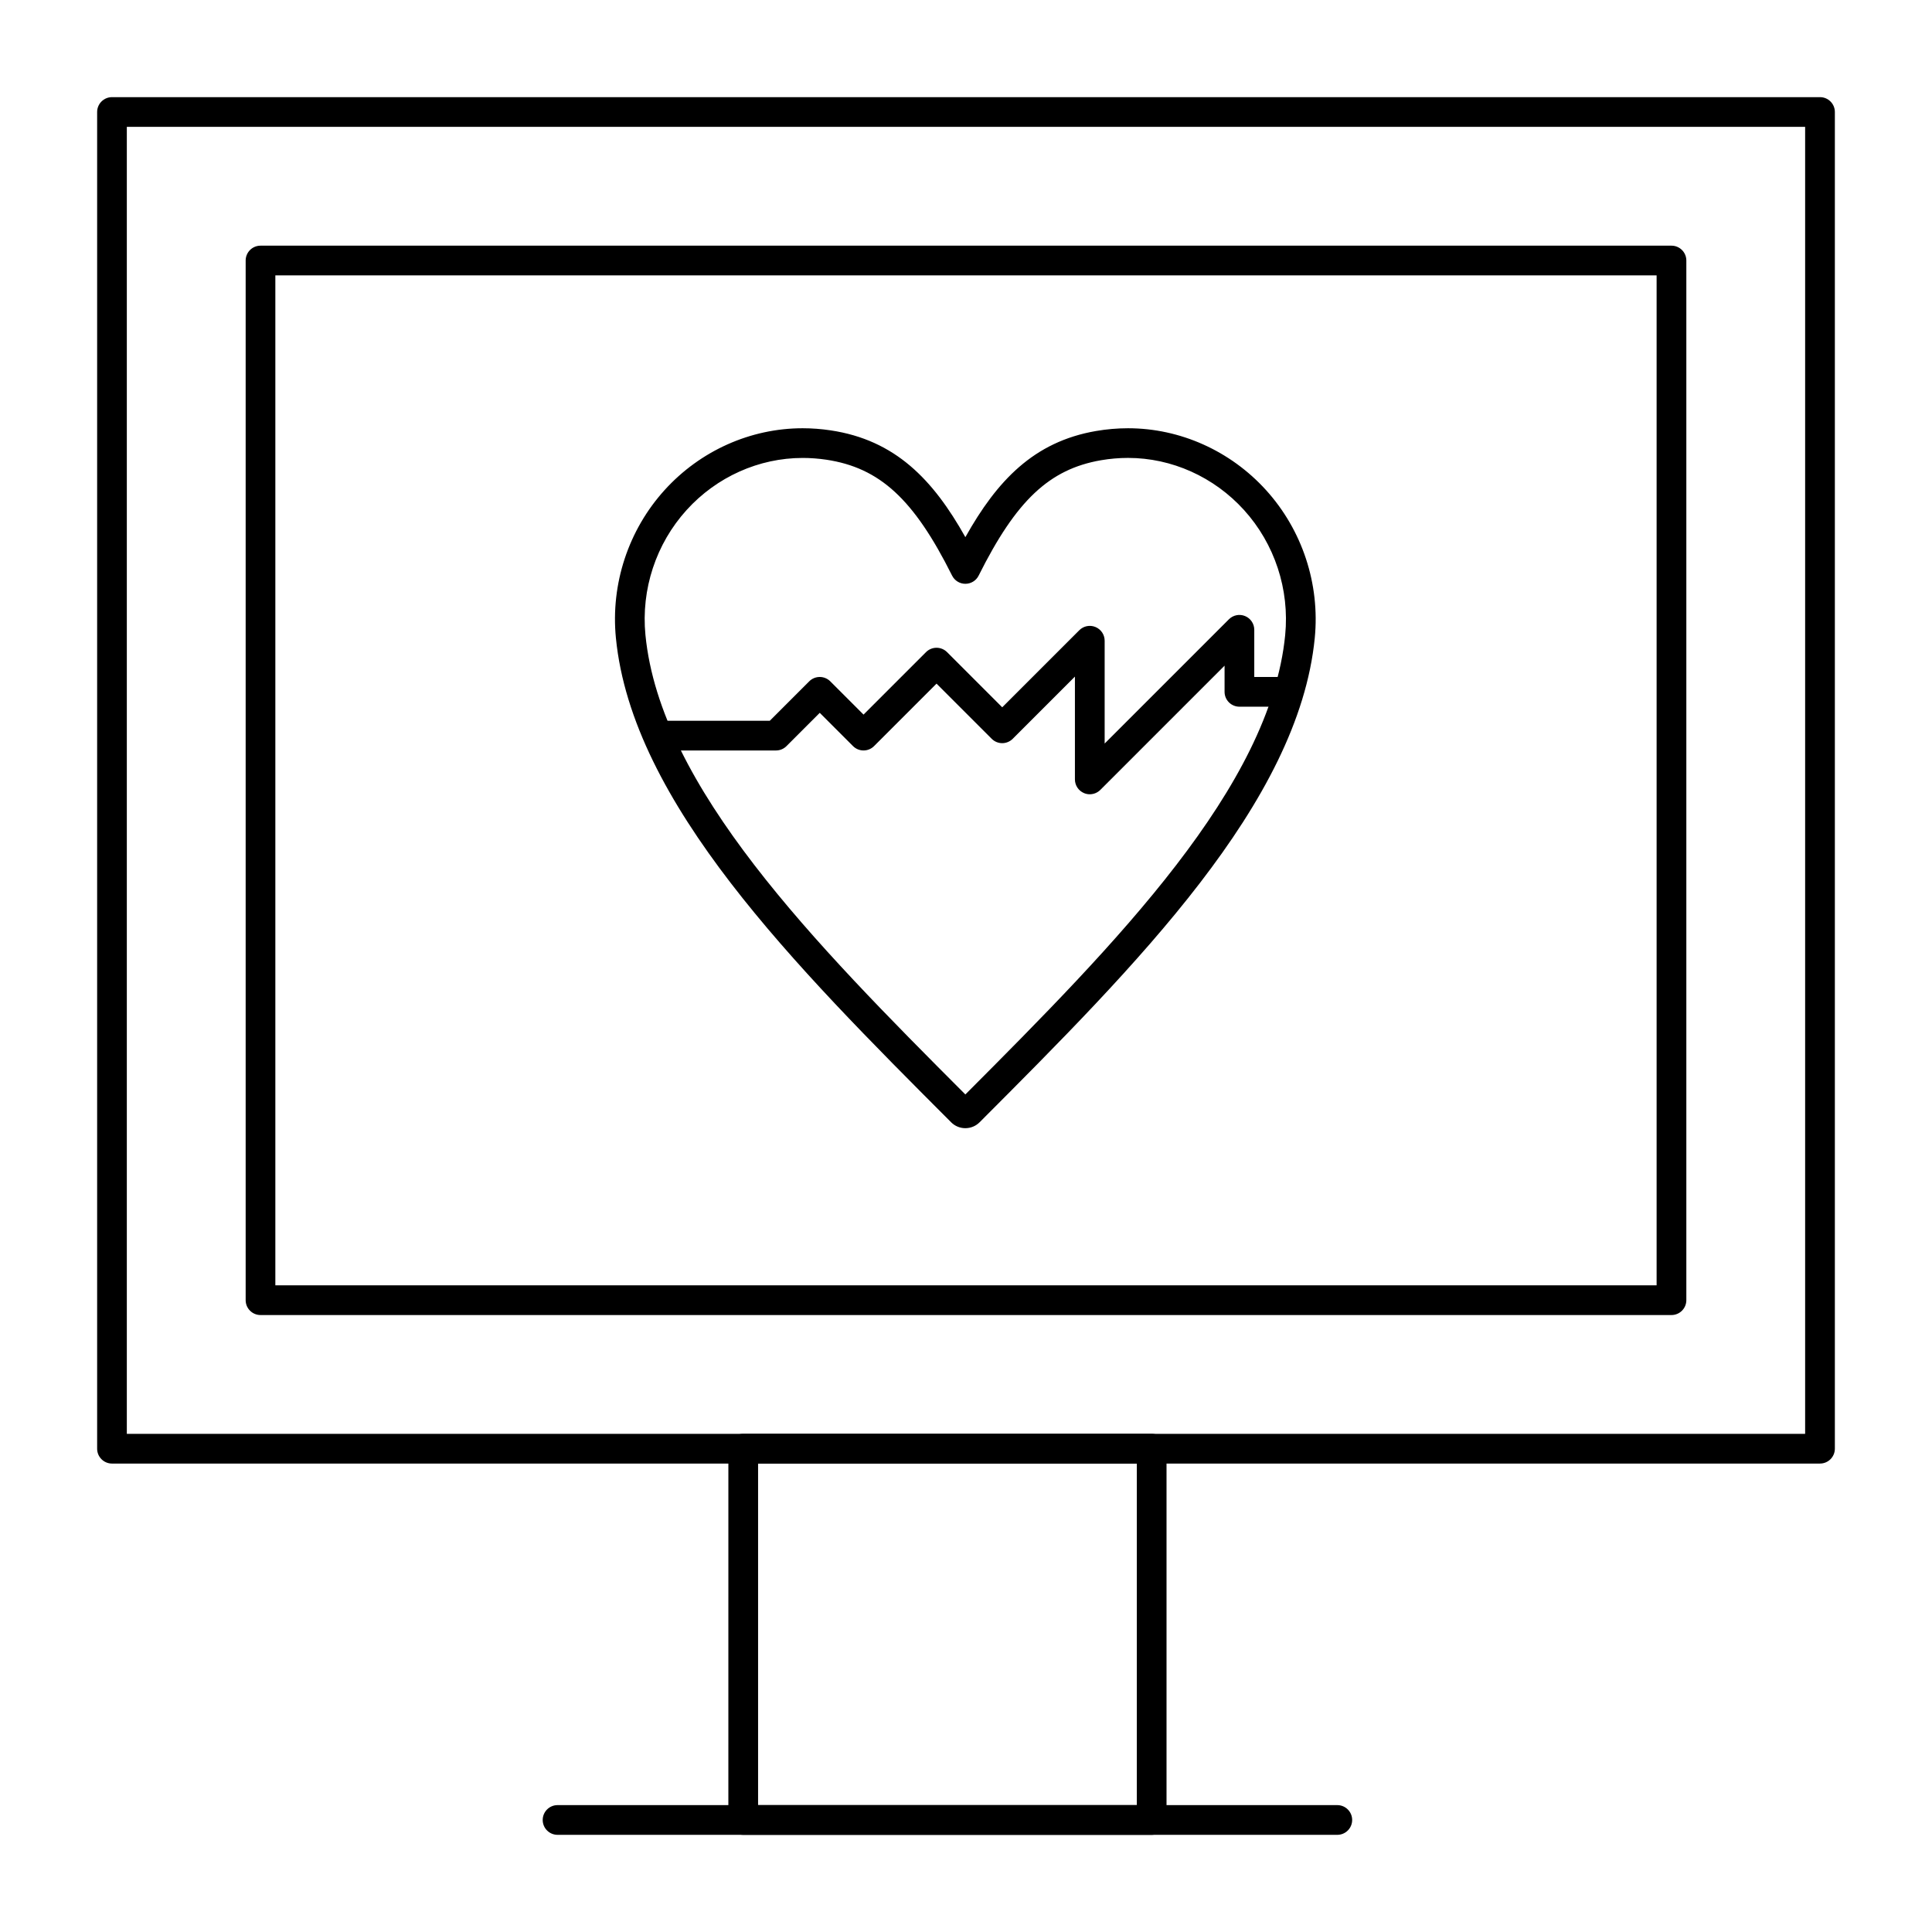
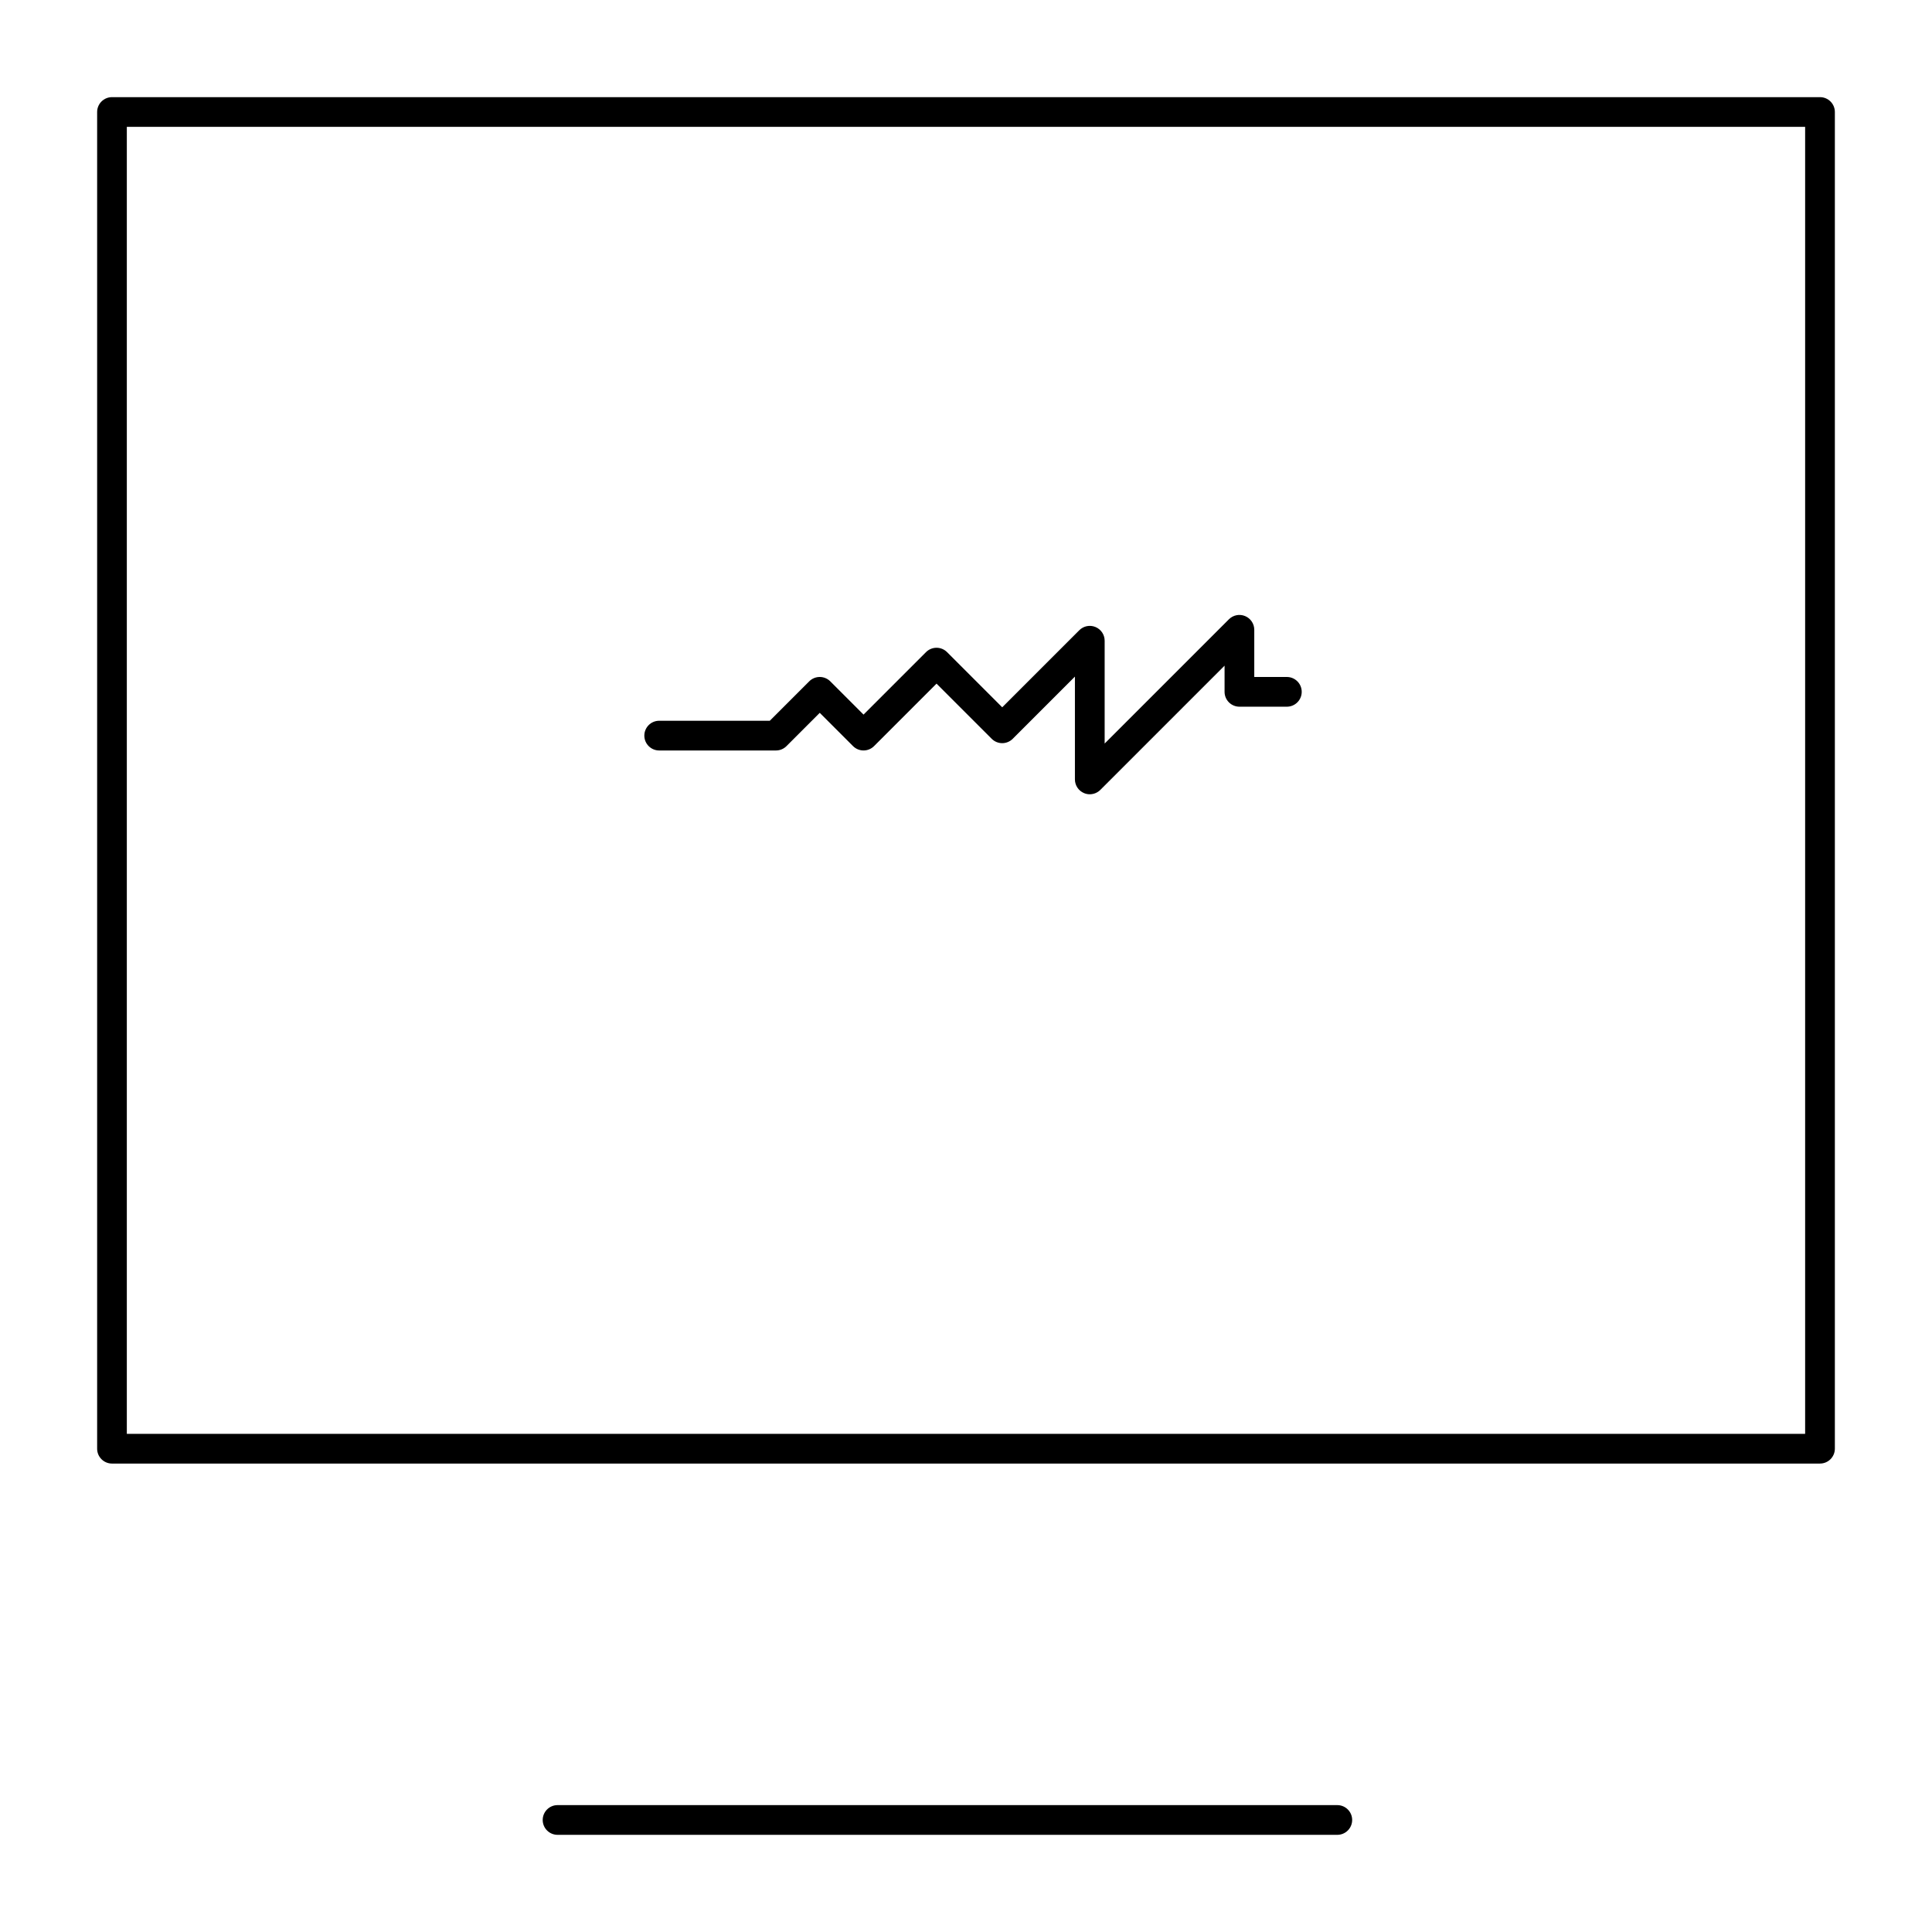
<svg xmlns="http://www.w3.org/2000/svg" fill="#000000" width="800px" height="800px" version="1.1" viewBox="144 144 512 512">
  <g>
    <path d="m626.32 531.86h-452.64c-2.172 0-3.938-1.762-3.938-3.938v-354.24c0-2.172 1.762-3.938 3.938-3.938h452.64c2.172 0 3.938 1.762 3.938 3.938v354.24c-0.004 2.172-1.766 3.934-3.938 3.934zm-448.71-7.871h444.77v-346.37h-444.77z" />
-     <path d="m586.96 492.5h-373.92c-2.172 0-3.938-1.762-3.938-3.938v-275.52c0-2.172 1.762-3.938 3.938-3.938h373.92c2.172 0 3.938 1.762 3.938 3.938v275.52c-0.004 2.176-1.766 3.938-3.938 3.938zm-369.99-7.875h366.05v-267.65h-366.05z" />
-     <path d="m449.2 630.25h-108.24c-2.172 0-3.938-1.762-3.938-3.938l0.004-98.398c0-2.172 1.762-3.938 3.938-3.938h108.24c2.172 0 3.938 1.762 3.938 3.938v98.398c-0.008 2.176-1.77 3.938-3.941 3.938zm-104.3-7.871h100.37v-90.527h-100.37z" />
    <path d="m498.4 630.25h-206.64c-2.172 0-3.938-1.762-3.938-3.938 0-2.172 1.762-3.938 3.938-3.938h206.64c2.172 0 3.938 1.762 3.938 3.938 0 2.176-1.762 3.938-3.938 3.938z" />
-     <path d="m399.83 442.98c-1.426 0-2.766-0.555-3.773-1.566-41.57-41.625-84.559-84.668-88.84-128.37-1.402-14.301 3.309-28.586 12.926-39.191 9.43-10.398 22.754-16.363 36.559-16.363 2.461 0 4.957 0.188 7.422 0.559 17.125 2.566 27.141 13.027 35.707 28.305 8.379-14.957 18.117-25.281 34.602-28.129 2.82-0.488 5.68-0.734 8.504-0.734 13.797 0 27.125 5.973 36.566 16.383 9.617 10.609 14.324 24.895 12.922 39.195-4.293 43.664-47.262 86.711-88.816 128.34-1.008 1.012-2.352 1.57-3.777 1.57zm-43.129-177.62c-11.586 0-22.785 5.023-30.727 13.781-8.129 8.961-12.109 21.039-10.926 33.133 3.949 40.289 44.754 81.688 84.781 121.77 40.008-40.09 80.797-81.488 84.758-121.75 1.188-12.094-2.793-24.176-10.918-33.141-7.949-8.77-19.152-13.801-30.73-13.801-2.375 0-4.785 0.207-7.164 0.617-13.688 2.367-22.477 10.652-32.422 30.57-0.664 1.336-2.031 2.176-3.519 2.176-1.492 0-2.856-0.844-3.523-2.176-10.121-20.262-19.16-28.586-33.355-30.715-2.078-0.305-4.184-0.465-6.254-0.465z" />
    <path d="m432.8 354.49c-0.508 0-1.02-0.098-1.504-0.301-1.469-0.609-2.43-2.043-2.43-3.637v-27.246l-16.488 16.488c-0.738 0.738-1.742 1.152-2.781 1.152-1.043 0-2.043-0.414-2.781-1.152l-14.625-14.625-16.559 16.559c-0.738 0.738-1.738 1.152-2.785 1.152-1.043 0-2.047-0.414-2.785-1.152l-8.82-8.82-8.82 8.824c-0.738 0.738-1.738 1.152-2.785 1.152h-30.945c-2.172 0-3.938-1.762-3.938-3.938 0-2.172 1.762-3.938 3.938-3.938h29.312l10.453-10.453c0.738-0.738 1.738-1.152 2.785-1.152 1.043 0 2.047 0.414 2.785 1.152l8.82 8.82 16.559-16.559c0.738-0.738 1.738-1.152 2.785-1.152 1.043 0 2.043 0.414 2.785 1.152l14.625 14.625 20.426-20.426c1.125-1.125 2.82-1.465 4.289-0.852 1.469 0.609 2.43 2.043 2.43 3.637v27.246l32.93-32.93c1.125-1.125 2.82-1.465 4.289-0.852 1.473 0.609 2.43 2.043 2.43 3.637v12.504h8.637c2.172 0 3.938 1.762 3.938 3.938 0 2.172-1.762 3.938-3.938 3.938h-12.57c-2.172 0-3.938-1.762-3.938-3.938v-6.938l-32.93 32.93c-0.762 0.75-1.77 1.152-2.793 1.152z" />
  </g>
</svg>